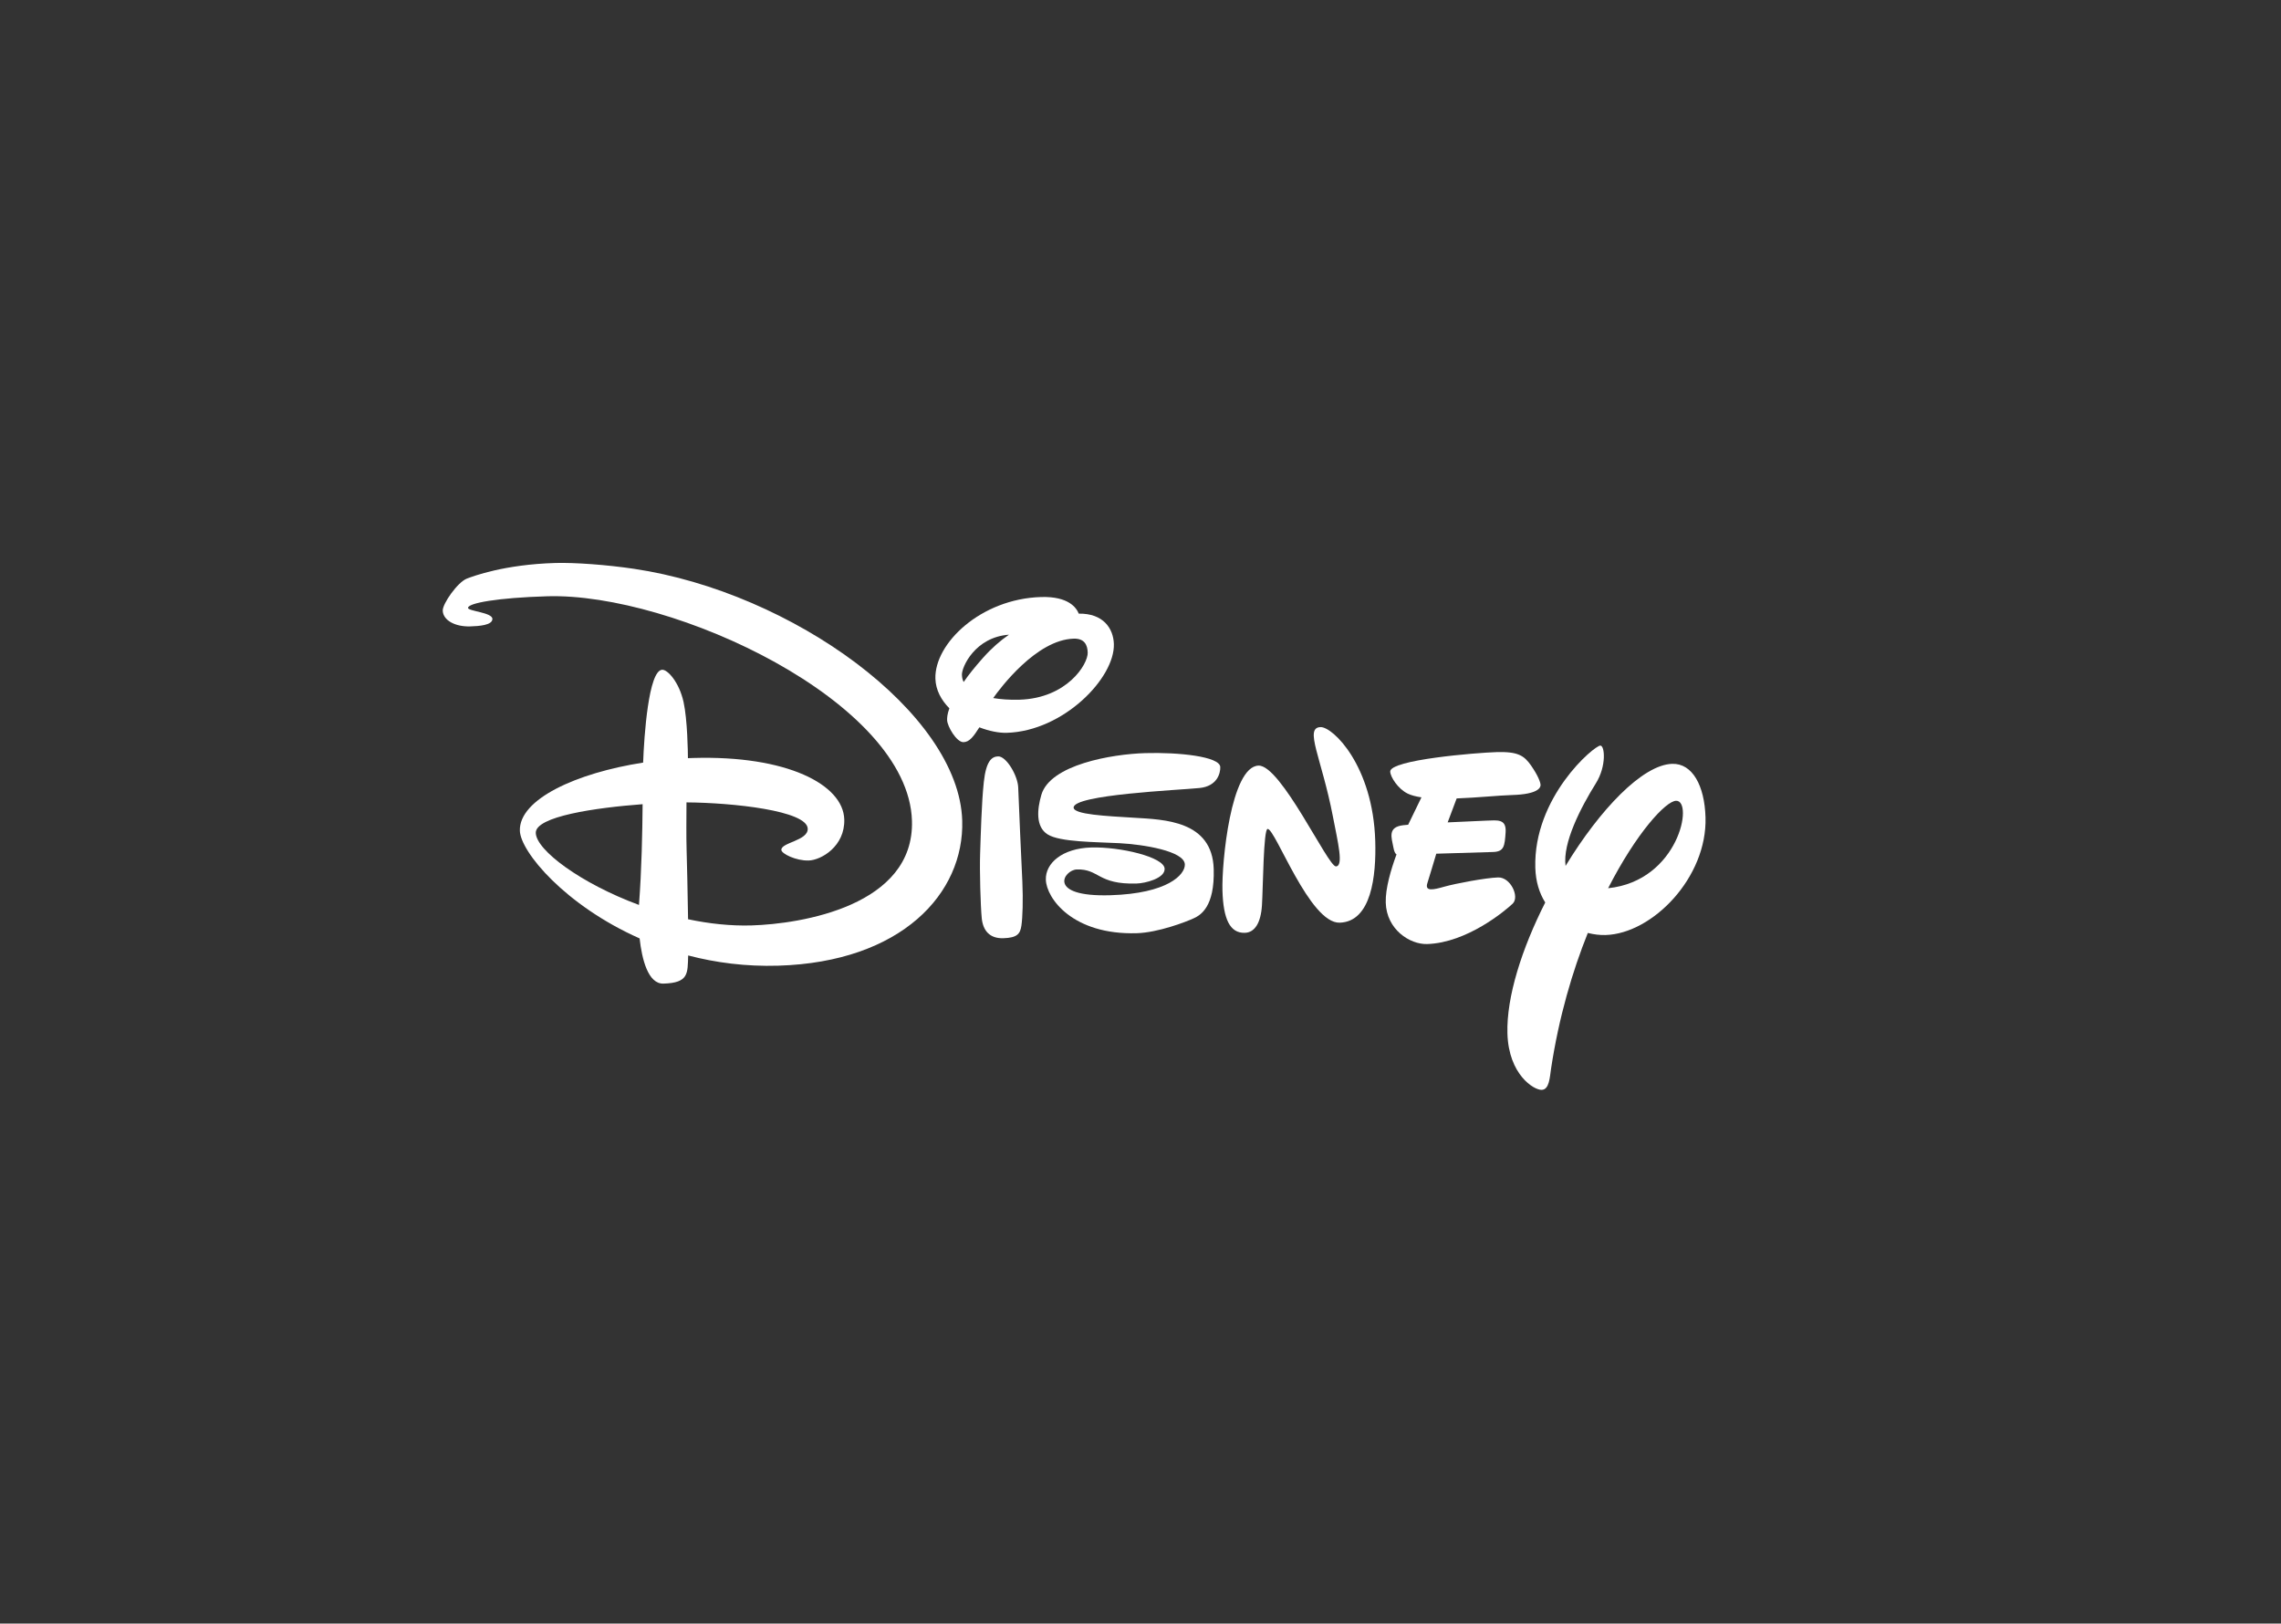
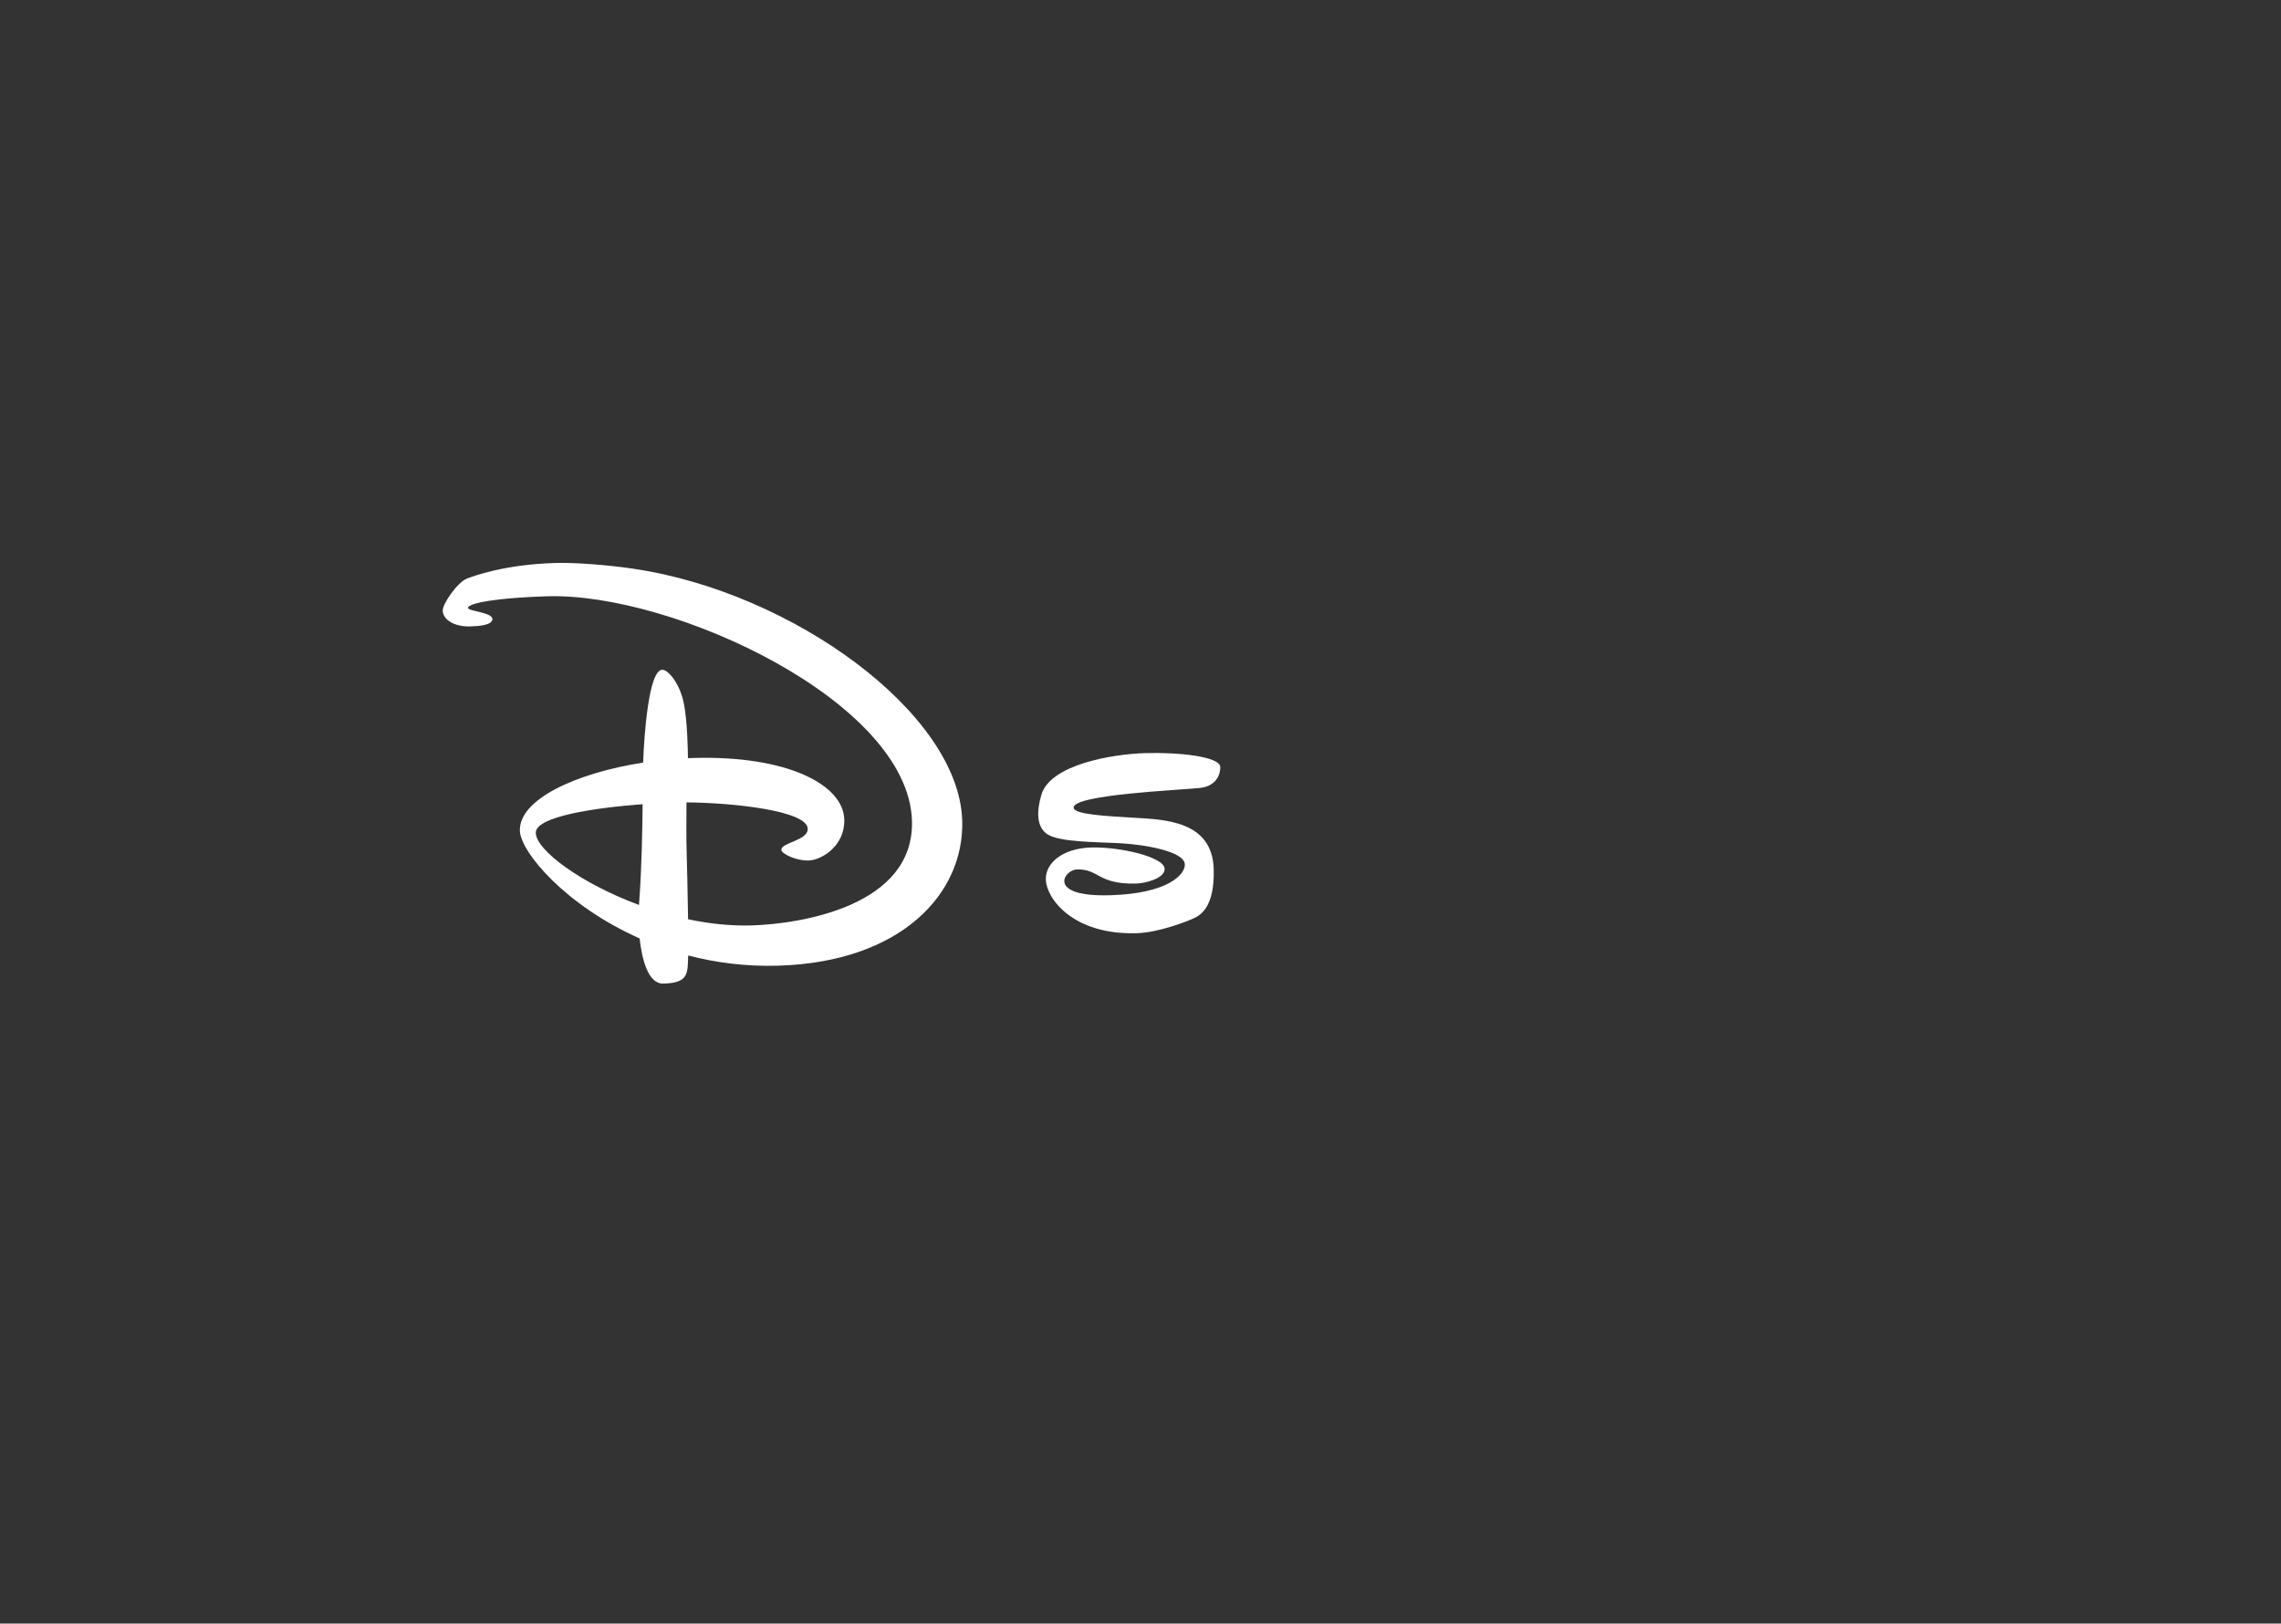
<svg xmlns="http://www.w3.org/2000/svg" version="1.1" id="Layer_1" x="0px" y="0px" width="288px" height="205px" viewBox="0 0 288 205" enable-background="new 0 0 288 205" xml:space="preserve">
  <rect x="0" y="0" width="288" height="205" fill="#333333" stroke="none" />
  <path fill="#FFFFFF" d="M81.137,101.543c-5.946,0.443-13.551,1.547-13.489,3.631c0.064,2.178,5.67,6.363,13.029,9.089  C81.019,109.805,81.105,105.079,81.137,101.543z M59.371,79.093c-1.958,0.058-3.435-0.797-3.471-1.993  c-0.026-0.875,1.887-3.604,3.054-4.045c0.798-0.302,4.682-1.776,11.158-1.969c2.4-0.072,6.475,0.223,9.916,0.733  c20.03,2.968,41.058,18.242,41.461,31.79c0.274,9.216-7.689,17.863-23.233,18.324c-4.094,0.123-7.904-0.383-11.369-1.291  c-0.075,2.262,0.094,3.459-3.115,3.555c-1.963,0.06-2.727-3.12-3.016-5.707c-9.384-4.163-15.038-10.928-15.119-13.596  c-0.117-3.976,7.111-7.292,15.564-8.604c0.119-3.291,0.676-11.67,2.413-11.722c0.698-0.02,2.145,1.599,2.691,4.077  c0.495,2.25,0.547,6.355,0.552,7.086l0.638-0.023c11.862-0.352,18.971,3.356,19.101,7.749c0.102,3.406-2.913,5.148-4.494,5.196  c-1.582,0.047-3.435-0.853-3.45-1.343c-0.028-0.937,3.375-1.156,3.33-2.672c-0.068-2.285-9.499-3.287-15.309-3.323  c-0.009,1.97-0.034,4.347,0.014,5.944c0.046,1.535,0.141,5.502,0.188,8.811c2.637,0.557,5.352,0.857,8.014,0.779  c6.264-0.187,20.574-2.471,20.254-13.219c-0.447-15.019-30.14-28.815-46.044-28.342c-6.265,0.186-10.024,0.858-10.006,1.473  c0.012,0.41,3.05,0.568,3.075,1.378C62.191,78.95,60.442,79.062,59.371,79.093z" />
-   <path fill="#FFFFFF" d="M126.025,95.505c1.022-0.031,2.491,2.425,2.536,3.96c0.045,1.535,0.413,9.557,0.521,11.868  c0.106,2.312,0.031,4.526-0.12,5.55c-0.15,1.024-0.523,1.53-2.281,1.582c-1.758,0.052-2.577-0.994-2.727-2.543  c-0.149-1.549-0.279-5.941-0.203-8.145c0.076-2.201,0.18-6.412,0.467-9.049C124.506,96.093,125.212,95.529,126.025,95.505z" />
-   <path fill="#FFFFFF" d="M136.205,77.482c-0.292-0.729-1.271-2.201-4.765-2.098c-7.612,0.227-13.468,5.865-13.336,10.308  c0.043,1.443,0.74,2.709,1.764,3.745c-0.267,0.726-0.294,1.211-0.285,1.489c0.022,0.772,1.184,2.81,2.076,2.784  c0.755-0.022,1.269-0.729,1.996-1.874c1.24,0.479,2.478,0.722,3.459,0.693c7.157-0.212,13.651-6.92,13.523-11.211  C140.578,79.344,139.297,77.434,136.205,77.482z M125.401,88.142c0.881-1.244,5.45-7.362,10.159-7.501  c1.382-0.042,1.747,0.814,1.774,1.759c0.044,1.471-2.621,5.77-8.621,5.949C127.396,88.388,126.288,88.288,125.401,88.142z   M121.677,86.112c-0.108-0.18-0.21-0.466-0.224-0.913c-0.029-0.983,1.668-4.75,5.938-5.059c-1.088,0.745-2.188,1.701-3.277,2.924  C123.09,84.217,122.276,85.229,121.677,86.112z" />
  <path fill="#FFFFFF" d="M144.592,95.093c4.189-0.125,9.439,0.419,9.48,1.759c0.023,0.784-0.387,2.421-2.623,2.647  c-2.639,0.267-15.94,0.832-15.892,2.474c0.025,0.869,4.024,1.061,7.69,1.283c3.766,0.229,9.816,0.37,9.996,6.467  c0.143,4.811-1.678,5.829-2.496,6.214c-1.041,0.485-4.537,1.815-7.218,1.895c-8.08,0.24-11.411-4.402-11.48-6.761  c-0.062-2.096,2.093-3.954,5.718-4.063c3.624-0.106,9.234,1.2,9.281,2.691c0.035,1.21-2.439,1.829-3.536,1.86  c-4.944,0.148-4.702-1.861-7.553-1.776c-1.623,0.049-3.901,3.496,4.235,3.255c7.248-0.215,9.443-2.604,9.405-3.887  c-0.05-1.699-5.251-2.526-8.26-2.685c-3.009-0.155-7.524-0.134-9.064-1.108s-1.324-3.179-0.791-5.002  C132.602,96.544,140.402,95.217,144.592,95.093z" />
-   <path fill="#FFFFFF" d="M158.903,96.67c2.832-0.084,8.768,12.755,9.769,12.726c1-0.029,0.256-3.001-0.375-6.279  c-1.43-7.42-3.66-11.246-1.564-11.308c1.548-0.045,6.625,4.866,6.906,14.378c0.133,4.417-0.488,10.197-4.492,10.316  c-3.795,0.112-8.117-11.867-9.098-11.839c-0.529,0.017-0.573,7.422-0.715,9.655c-0.143,2.232-0.919,3.428-2.165,3.465  c-1.887,0.056-2.716-1.752-2.821-5.319C154.241,108.9,155.412,96.774,158.903,96.67z" />
-   <path fill="#FFFFFF" d="M187.694,103.617c1.341-0.039,2.524-0.264,2.405,1.479c-0.117,1.74-0.189,2.441-1.588,2.482l-7.165,0.215  c-0.237,0.796-0.851,2.85-1.126,3.716c-0.344,1.087,0.744,0.848,2.149,0.446c1.403-0.398,5.218-1.118,6.784-1.164  c1.566-0.047,2.738,2.451,1.838,3.309c-0.901,0.858-5.749,4.949-10.807,5.1c-2.171,0.064-5.118-1.83-5.219-5.228  c-0.054-1.8,0.668-4.214,1.359-6.089c-0.168-0.105-0.297-0.353-0.396-0.893c-0.225-1.221-0.774-2.564,1.259-2.795  c0.162-0.018,0.368-0.038,0.606-0.057l1.679-3.46c-0.681-0.1-1.271-0.25-1.724-0.467c-1.235-0.59-2.198-2.107-2.219-2.787  c-0.044-1.491,10.888-2.382,13.417-2.458c2.719-0.081,3.489,0.443,4.359,1.684c0.867,1.24,1.195,2.118,1.205,2.458  c0.011,0.339-0.305,1.18-3.589,1.277c-1.681,0.049-4.396,0.334-7.003,0.429l-1.136,3.025  C185.322,103.714,187.694,103.617,187.694,103.617z" />
-   <path fill="#FFFFFF" d="M195.102,113.952c-2.935,5.79-4.911,11.926-4.773,16.545c0.154,5.202,3.352,7.145,4.322,7.116  c0.971-0.029,1.02-1.57,1.193-2.717c0.988-6.499,2.692-12.257,4.635-17.096c0.77,0.192,1.531,0.283,2.238,0.262  c5.95-0.178,12.848-7.287,12.622-14.859c-0.117-3.997-1.646-6.833-4.209-6.756c-3.747,0.111-9.134,5.775-13.46,12.887  c-0.387-2.885,1.889-7.329,3.829-10.434c1.362-2.181,1.123-4.774,0.558-4.758c-0.795,0.023-8.471,6.523-8.207,15.44  C193.902,111.313,194.354,112.767,195.102,113.952z M203.043,112.151c3.584-7.008,7.277-11.002,8.578-11.04  C213.875,101.044,211.967,111.233,203.043,112.151z" />
</svg>